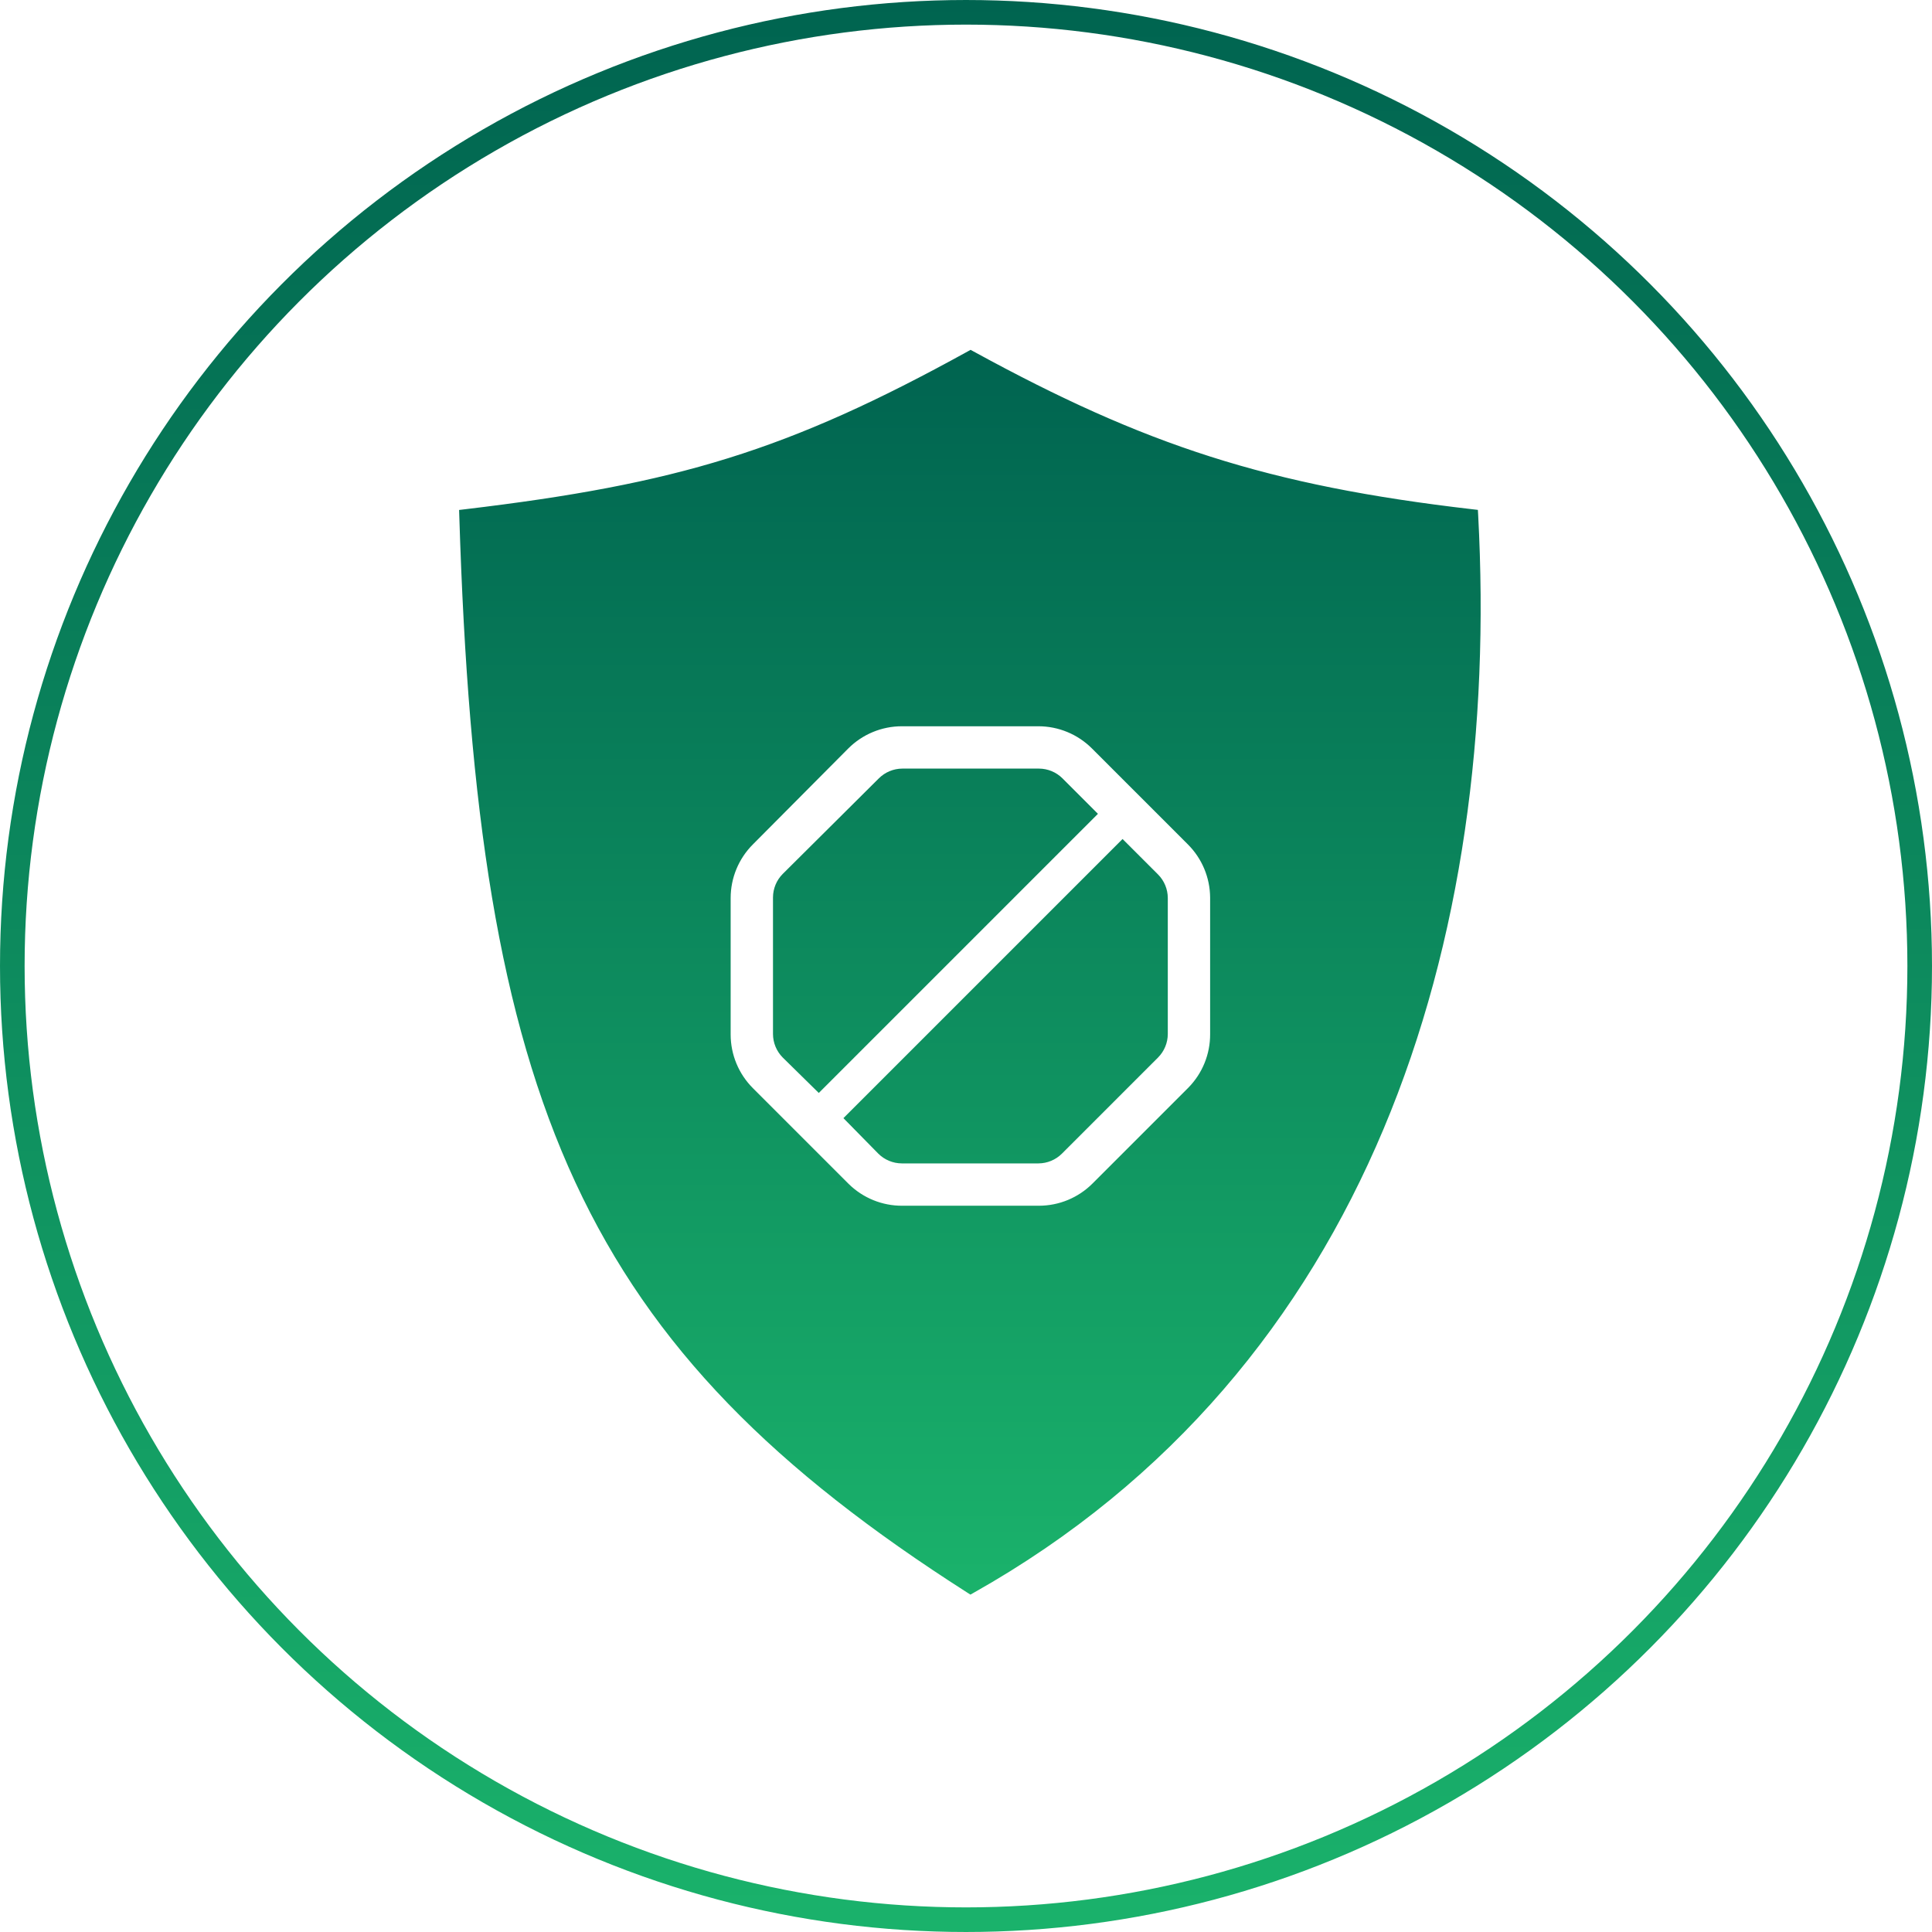
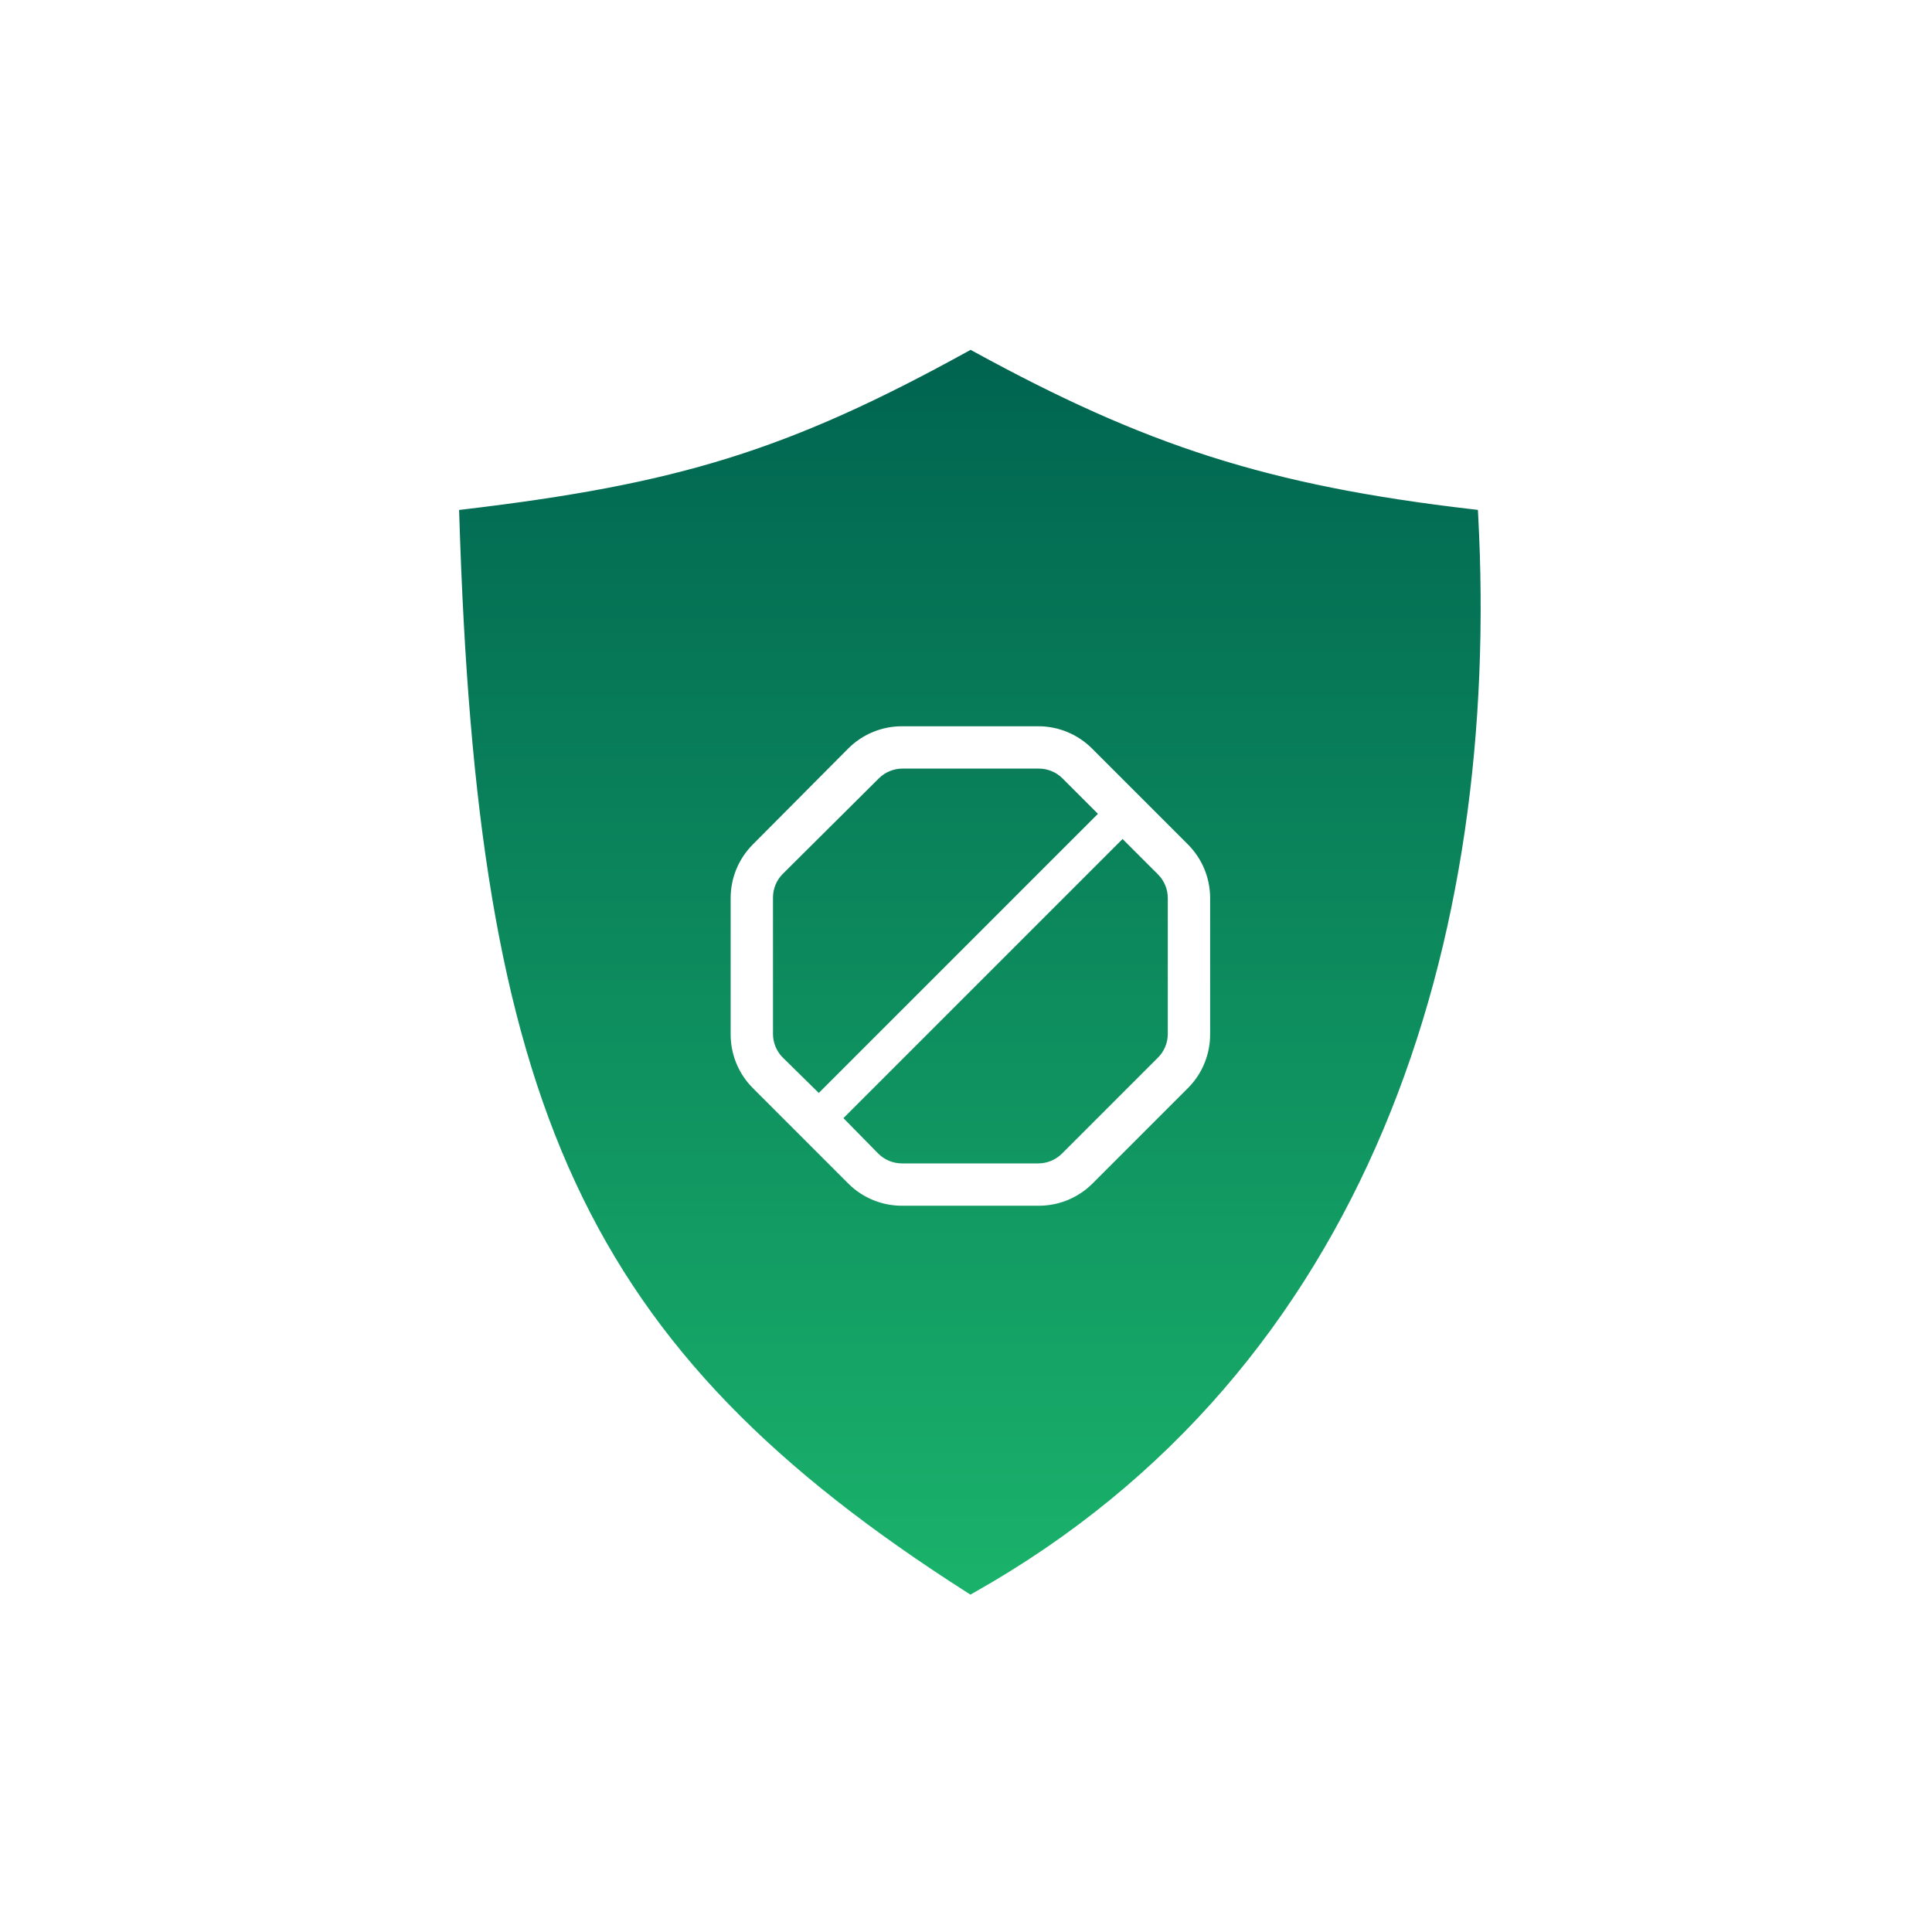
<svg xmlns="http://www.w3.org/2000/svg" width="440" height="440" viewBox="0 0 440 440" fill="none">
  <g clip-path="url(#clip0_336_3751)">
-     <circle cx="220" cy="220" r="217.197" stroke="url(#paint0_linear_336_3751)" stroke-width="5.605" />
    <path fill-rule="evenodd" clip-rule="evenodd" d="M335.243 117.38C340.395 213.664 310.979 310.904 221.051 361.529C133.692 305.758 110.123 251.124 106 117.38C154.517 111.611 179.852 103.993 221.051 81.274C260.205 102.693 288.31 111.951 335.243 117.38ZM249.684 169.475L271.524 191.315C274.995 194.782 276.963 199.476 277 204.382V235.493C277.028 240.424 275.105 245.167 271.649 248.684L249.809 270.524C246.311 274.026 241.567 275.995 236.618 276H205.507C200.575 276.028 195.833 274.105 192.315 270.648L170.476 248.809C166.974 245.311 165.004 240.566 165 235.617V204.506C165.004 199.557 166.974 194.813 170.476 191.315L192.191 169.475C195.688 165.974 200.433 164.004 205.382 164H236.493C241.442 164.004 246.187 165.974 249.684 169.475ZM177.444 204.382V235.493C177.451 237.125 178.099 238.69 179.249 239.849L186.467 246.942L248.066 185.342L240.973 178.249C239.814 177.099 238.25 176.451 236.618 176.444H205.507C203.874 176.451 202.31 177.099 201.151 178.249L179.249 200.026C178.099 201.185 177.451 202.75 177.444 204.382ZM262.751 239.849C263.9 238.69 264.548 237.125 264.555 235.493V204.506C264.548 202.874 263.9 201.31 262.751 200.151L255.658 193.058L194.058 254.657L201.027 261.751C202.186 262.9 203.75 263.548 205.382 263.555H236.493C238.125 263.548 239.69 262.9 240.849 261.751L262.751 239.849Z" fill="url(#paint1_linear_336_3751)" />
-     <path d="M221.051 361.529L220.297 362.71L221.006 363.162L221.738 362.75L221.051 361.529ZM335.243 117.38L336.643 117.306L336.579 116.124L335.404 115.988L335.243 117.38ZM106 117.38L105.835 115.989L104.56 116.14L104.599 117.424L106 117.38ZM221.051 81.274L221.724 80.045L221.048 79.675L220.374 80.047L221.051 81.274ZM271.524 191.315L270.533 192.306L270.534 192.307L271.524 191.315ZM249.684 169.475L248.693 170.466L248.693 170.466L249.684 169.475ZM277 204.382H278.401L278.401 204.371L277 204.382ZM277 235.493H275.598L275.598 235.501L277 235.493ZM271.649 248.684L272.639 249.675L272.648 249.666L271.649 248.684ZM249.809 270.524L248.818 269.533L248.817 269.534L249.809 270.524ZM236.618 276V277.401H236.619L236.618 276ZM205.507 276V274.598L205.498 274.598L205.507 276ZM192.315 270.648L191.325 271.639L191.333 271.648L192.315 270.648ZM170.476 248.809L171.466 247.818L171.466 247.817L170.476 248.809ZM165 235.617H163.599L163.599 235.619L165 235.617ZM165 204.506L163.599 204.505V204.506H165ZM170.476 191.315L171.466 192.307L171.469 192.303L170.476 191.315ZM192.191 169.475L191.2 168.485L191.197 168.487L192.191 169.475ZM205.382 164V162.599H205.381L205.382 164ZM236.493 164L236.494 162.599H236.493V164ZM177.444 235.493H176.043L176.043 235.499L177.444 235.493ZM177.444 204.382L176.043 204.376V204.382H177.444ZM179.249 239.849L178.254 240.835L178.26 240.842L178.267 240.848L179.249 239.849ZM186.467 246.942L185.484 247.941L186.475 248.915L187.457 247.933L186.467 246.942ZM248.066 185.342L249.057 186.333L250.048 185.342L249.057 184.351L248.066 185.342ZM240.973 178.249L241.964 177.258L241.96 177.254L240.973 178.249ZM236.618 176.444L236.623 175.043H236.618V176.444ZM205.507 176.444V175.043L205.501 175.043L205.507 176.444ZM201.151 178.249L200.164 177.254L200.163 177.255L201.151 178.249ZM179.249 200.026L178.261 199.033L178.254 199.04L179.249 200.026ZM264.555 235.493L265.957 235.499V235.493H264.555ZM262.751 239.849L263.742 240.839L263.746 240.835L262.751 239.849ZM264.555 204.506H265.957L265.957 204.501L264.555 204.506ZM262.751 200.151L263.746 199.164L263.742 199.16L262.751 200.151ZM255.658 193.058L256.648 192.067L255.658 191.076L254.667 192.067L255.658 193.058ZM194.058 254.657L193.067 253.667L192.085 254.649L193.058 255.639L194.058 254.657ZM201.027 261.751L200.027 262.733L200.033 262.739L200.04 262.746L201.027 261.751ZM205.382 263.555L205.376 264.956H205.382V263.555ZM236.493 263.555V264.956L236.499 264.956L236.493 263.555ZM240.849 261.751L241.835 262.746L241.84 262.742L240.849 261.751ZM221.738 362.75C312.313 311.761 341.809 213.874 336.643 117.306L333.844 117.455C338.98 213.454 309.644 310.047 220.364 360.308L221.738 362.75ZM104.599 117.424C106.662 184.337 113.589 231.669 131.041 269.284C148.518 306.955 176.481 334.738 220.297 362.71L221.805 360.348C178.261 332.549 150.76 305.129 133.583 268.105C116.38 231.025 109.461 184.168 107.401 117.337L104.599 117.424ZM220.374 80.047C179.348 102.671 154.19 110.239 105.835 115.989L106.165 118.772C154.844 112.983 180.355 105.316 221.728 82.501L220.374 80.047ZM335.404 115.988C288.652 110.58 260.72 101.378 221.724 80.045L220.379 82.503C259.69 104.008 287.968 113.322 335.082 118.772L335.404 115.988ZM272.515 190.325L250.675 168.485L248.693 170.466L270.533 192.306L272.515 190.325ZM278.401 204.371C278.361 199.097 276.246 194.051 272.514 190.324L270.534 192.307C273.745 195.513 275.564 199.855 275.598 204.393L278.401 204.371ZM278.401 235.493V204.382H275.598V235.493H278.401ZM272.648 249.666C276.364 245.885 278.432 240.786 278.401 235.485L275.598 235.501C275.625 240.062 273.846 244.448 270.649 247.702L272.648 249.666ZM250.799 271.515L272.639 249.675L270.658 247.693L248.818 269.533L250.799 271.515ZM236.619 277.401C241.939 277.396 247.04 275.279 250.8 271.514L248.817 269.534C245.582 272.773 241.194 274.594 236.616 274.598L236.619 277.401ZM205.507 277.401H236.618V274.598H205.507V277.401ZM191.333 271.648C195.115 275.364 200.213 277.432 205.515 277.401L205.498 274.598C200.937 274.625 196.551 272.846 193.298 269.649L191.333 271.648ZM169.485 249.799L191.325 271.639L193.306 269.658L171.466 247.818L169.485 249.799ZM163.599 235.619C163.603 240.939 165.721 246.04 169.485 249.8L171.466 247.817C168.227 244.582 166.405 240.194 166.401 235.616L163.599 235.619ZM163.599 204.506V235.617H166.401V204.506H163.599ZM169.485 190.324C165.721 194.084 163.603 199.185 163.599 204.505L166.401 204.508C166.405 199.93 168.227 195.542 171.466 192.307L169.485 190.324ZM191.197 168.487L169.482 190.327L171.469 192.303L193.185 170.463L191.197 168.487ZM205.381 162.599C200.06 162.603 194.959 164.721 191.2 168.485L193.183 170.466C196.417 167.227 200.806 165.405 205.383 165.401L205.381 162.599ZM236.493 162.599H205.382V165.401H236.493V162.599ZM250.676 168.485C246.916 164.721 241.815 162.603 236.494 162.599L236.492 165.401C241.069 165.405 245.458 167.227 248.693 170.466L250.676 168.485ZM178.846 235.493V204.382H176.043V235.493H178.846ZM180.244 238.862C179.353 237.964 178.851 236.752 178.846 235.487L176.043 235.499C176.052 237.499 176.846 239.415 178.254 240.835L180.244 238.862ZM187.449 245.942L180.231 238.849L178.267 240.848L185.484 247.941L187.449 245.942ZM247.076 184.351L185.476 245.951L187.457 247.933L249.057 186.333L247.076 184.351ZM239.982 179.24L247.076 186.333L249.057 184.351L241.964 177.258L239.982 179.24ZM236.612 177.846C237.876 177.851 239.088 178.353 239.986 179.244L241.96 177.254C240.54 175.845 238.623 175.051 236.623 175.043L236.612 177.846ZM205.507 177.846H236.618V175.043H205.507V177.846ZM202.138 179.244C203.036 178.353 204.248 177.851 205.512 177.846L205.501 175.043C203.501 175.051 201.584 175.845 200.164 177.254L202.138 179.244ZM180.237 201.02L202.139 179.242L200.163 177.255L178.261 199.033L180.237 201.02ZM178.846 204.388C178.851 203.123 179.353 201.911 180.244 201.013L178.254 199.04C176.846 200.46 176.052 202.376 176.043 204.376L178.846 204.388ZM263.154 235.487C263.149 236.752 262.647 237.964 261.756 238.862L263.746 240.835C265.154 239.415 265.948 237.499 265.957 235.499L263.154 235.487ZM263.154 204.506V235.493H265.957V204.506H263.154ZM261.756 201.138C262.647 202.036 263.149 203.248 263.154 204.512L265.957 204.501C265.948 202.501 265.154 200.584 263.746 199.164L261.756 201.138ZM254.667 194.048L261.76 201.142L263.742 199.16L256.648 192.067L254.667 194.048ZM195.049 255.648L256.648 194.048L254.667 192.067L193.067 253.667L195.049 255.648ZM202.026 260.769L195.057 253.675L193.058 255.639L200.027 262.733L202.026 260.769ZM205.388 262.154C204.123 262.149 202.911 261.646 202.013 260.756L200.04 262.746C201.46 264.154 203.376 264.948 205.376 264.956L205.388 262.154ZM236.493 262.154H205.382V264.956H236.493V262.154ZM239.862 260.756C238.964 261.646 237.752 262.149 236.487 262.154L236.499 264.956C238.499 264.948 240.416 264.154 241.835 262.746L239.862 260.756ZM261.76 238.858L239.858 260.76L241.84 262.742L263.742 240.839L261.76 238.858Z" fill="url(#paint2_linear_336_3751)" />
+     <path d="M221.051 361.529L220.297 362.71L221.006 363.162L221.738 362.75L221.051 361.529ZM335.243 117.38L336.643 117.306L336.579 116.124L335.404 115.988L335.243 117.38ZM106 117.38L105.835 115.989L104.56 116.14L104.599 117.424L106 117.38ZM221.051 81.274L221.724 80.045L221.048 79.675L220.374 80.047L221.051 81.274ZM271.524 191.315L270.533 192.306L270.534 192.307L271.524 191.315ZM249.684 169.475L248.693 170.466L248.693 170.466L249.684 169.475ZM277 204.382H278.401L278.401 204.371L277 204.382ZM277 235.493H275.598L275.598 235.501L277 235.493ZM271.649 248.684L272.639 249.675L272.648 249.666L271.649 248.684ZM249.809 270.524L248.818 269.533L248.817 269.534L249.809 270.524ZM236.618 276V277.401H236.619L236.618 276ZM205.507 276V274.598L205.498 274.598L205.507 276ZM192.315 270.648L191.325 271.639L191.333 271.648L192.315 270.648ZM170.476 248.809L171.466 247.818L171.466 247.817L170.476 248.809ZM165 235.617H163.599L163.599 235.619L165 235.617ZM165 204.506L163.599 204.505V204.506H165ZM170.476 191.315L171.466 192.307L171.469 192.303L170.476 191.315ZM192.191 169.475L191.2 168.485L191.197 168.487L192.191 169.475ZM205.382 164V162.599H205.381L205.382 164ZM236.493 164L236.494 162.599H236.493V164ZM177.444 235.493H176.043L176.043 235.499L177.444 235.493ZM177.444 204.382L176.043 204.376V204.382H177.444ZM179.249 239.849L178.254 240.835L178.26 240.842L178.267 240.848L179.249 239.849ZM186.467 246.942L185.484 247.941L186.475 248.915L187.457 247.933L186.467 246.942ZM248.066 185.342L249.057 186.333L250.048 185.342L249.057 184.351L248.066 185.342ZM240.973 178.249L241.964 177.258L241.96 177.254L240.973 178.249ZM236.618 176.444L236.623 175.043H236.618V176.444ZM205.507 176.444V175.043L205.501 175.043L205.507 176.444ZM201.151 178.249L200.164 177.254L200.163 177.255L201.151 178.249ZM179.249 200.026L178.261 199.033L178.254 199.04L179.249 200.026ZM264.555 235.493L265.957 235.499V235.493H264.555ZM262.751 239.849L263.742 240.839L263.746 240.835L262.751 239.849ZM264.555 204.506H265.957L265.957 204.501L264.555 204.506ZM262.751 200.151L263.746 199.164L262.751 200.151ZM255.658 193.058L256.648 192.067L255.658 191.076L254.667 192.067L255.658 193.058ZM194.058 254.657L193.067 253.667L192.085 254.649L193.058 255.639L194.058 254.657ZM201.027 261.751L200.027 262.733L200.033 262.739L200.04 262.746L201.027 261.751ZM205.382 263.555L205.376 264.956H205.382V263.555ZM236.493 263.555V264.956L236.499 264.956L236.493 263.555ZM240.849 261.751L241.835 262.746L241.84 262.742L240.849 261.751ZM221.738 362.75C312.313 311.761 341.809 213.874 336.643 117.306L333.844 117.455C338.98 213.454 309.644 310.047 220.364 360.308L221.738 362.75ZM104.599 117.424C106.662 184.337 113.589 231.669 131.041 269.284C148.518 306.955 176.481 334.738 220.297 362.71L221.805 360.348C178.261 332.549 150.76 305.129 133.583 268.105C116.38 231.025 109.461 184.168 107.401 117.337L104.599 117.424ZM220.374 80.047C179.348 102.671 154.19 110.239 105.835 115.989L106.165 118.772C154.844 112.983 180.355 105.316 221.728 82.501L220.374 80.047ZM335.404 115.988C288.652 110.58 260.72 101.378 221.724 80.045L220.379 82.503C259.69 104.008 287.968 113.322 335.082 118.772L335.404 115.988ZM272.515 190.325L250.675 168.485L248.693 170.466L270.533 192.306L272.515 190.325ZM278.401 204.371C278.361 199.097 276.246 194.051 272.514 190.324L270.534 192.307C273.745 195.513 275.564 199.855 275.598 204.393L278.401 204.371ZM278.401 235.493V204.382H275.598V235.493H278.401ZM272.648 249.666C276.364 245.885 278.432 240.786 278.401 235.485L275.598 235.501C275.625 240.062 273.846 244.448 270.649 247.702L272.648 249.666ZM250.799 271.515L272.639 249.675L270.658 247.693L248.818 269.533L250.799 271.515ZM236.619 277.401C241.939 277.396 247.04 275.279 250.8 271.514L248.817 269.534C245.582 272.773 241.194 274.594 236.616 274.598L236.619 277.401ZM205.507 277.401H236.618V274.598H205.507V277.401ZM191.333 271.648C195.115 275.364 200.213 277.432 205.515 277.401L205.498 274.598C200.937 274.625 196.551 272.846 193.298 269.649L191.333 271.648ZM169.485 249.799L191.325 271.639L193.306 269.658L171.466 247.818L169.485 249.799ZM163.599 235.619C163.603 240.939 165.721 246.04 169.485 249.8L171.466 247.817C168.227 244.582 166.405 240.194 166.401 235.616L163.599 235.619ZM163.599 204.506V235.617H166.401V204.506H163.599ZM169.485 190.324C165.721 194.084 163.603 199.185 163.599 204.505L166.401 204.508C166.405 199.93 168.227 195.542 171.466 192.307L169.485 190.324ZM191.197 168.487L169.482 190.327L171.469 192.303L193.185 170.463L191.197 168.487ZM205.381 162.599C200.06 162.603 194.959 164.721 191.2 168.485L193.183 170.466C196.417 167.227 200.806 165.405 205.383 165.401L205.381 162.599ZM236.493 162.599H205.382V165.401H236.493V162.599ZM250.676 168.485C246.916 164.721 241.815 162.603 236.494 162.599L236.492 165.401C241.069 165.405 245.458 167.227 248.693 170.466L250.676 168.485ZM178.846 235.493V204.382H176.043V235.493H178.846ZM180.244 238.862C179.353 237.964 178.851 236.752 178.846 235.487L176.043 235.499C176.052 237.499 176.846 239.415 178.254 240.835L180.244 238.862ZM187.449 245.942L180.231 238.849L178.267 240.848L185.484 247.941L187.449 245.942ZM247.076 184.351L185.476 245.951L187.457 247.933L249.057 186.333L247.076 184.351ZM239.982 179.24L247.076 186.333L249.057 184.351L241.964 177.258L239.982 179.24ZM236.612 177.846C237.876 177.851 239.088 178.353 239.986 179.244L241.96 177.254C240.54 175.845 238.623 175.051 236.623 175.043L236.612 177.846ZM205.507 177.846H236.618V175.043H205.507V177.846ZM202.138 179.244C203.036 178.353 204.248 177.851 205.512 177.846L205.501 175.043C203.501 175.051 201.584 175.845 200.164 177.254L202.138 179.244ZM180.237 201.02L202.139 179.242L200.163 177.255L178.261 199.033L180.237 201.02ZM178.846 204.388C178.851 203.123 179.353 201.911 180.244 201.013L178.254 199.04C176.846 200.46 176.052 202.376 176.043 204.376L178.846 204.388ZM263.154 235.487C263.149 236.752 262.647 237.964 261.756 238.862L263.746 240.835C265.154 239.415 265.948 237.499 265.957 235.499L263.154 235.487ZM263.154 204.506V235.493H265.957V204.506H263.154ZM261.756 201.138C262.647 202.036 263.149 203.248 263.154 204.512L265.957 204.501C265.948 202.501 265.154 200.584 263.746 199.164L261.756 201.138ZM254.667 194.048L261.76 201.142L263.742 199.16L256.648 192.067L254.667 194.048ZM195.049 255.648L256.648 194.048L254.667 192.067L193.067 253.667L195.049 255.648ZM202.026 260.769L195.057 253.675L193.058 255.639L200.027 262.733L202.026 260.769ZM205.388 262.154C204.123 262.149 202.911 261.646 202.013 260.756L200.04 262.746C201.46 264.154 203.376 264.948 205.376 264.956L205.388 262.154ZM236.493 262.154H205.382V264.956H236.493V262.154ZM239.862 260.756C238.964 261.646 237.752 262.149 236.487 262.154L236.499 264.956C238.499 264.948 240.416 264.154 241.835 262.746L239.862 260.756ZM261.76 238.858L239.858 260.76L241.84 262.742L263.742 240.839L261.76 238.858Z" fill="url(#paint2_linear_336_3751)" />
  </g>
  <defs>
    <linearGradient id="paint0_linear_336_3751" x1="220" y1="0" x2="220" y2="440" gradientUnits="userSpaceOnUse">
      <stop stop-color="#006450" />
      <stop offset="1" stop-color="#1AB26B" />
    </linearGradient>
    <linearGradient id="paint1_linear_336_3751" x1="220.904" y1="81.274" x2="220.904" y2="361.529" gradientUnits="userSpaceOnUse">
      <stop stop-color="#006450" />
      <stop offset="1" stop-color="#1AB26B" />
    </linearGradient>
    <linearGradient id="paint2_linear_336_3751" x1="220.904" y1="81.274" x2="220.904" y2="361.529" gradientUnits="userSpaceOnUse">
      <stop stop-color="#006450" />
      <stop offset="1" stop-color="#1AB26B" />
    </linearGradient>
    <clipPath id="clip0_336_3751">
      <rect width="440" height="440" fill="white" />
    </clipPath>
  </defs>
</svg>